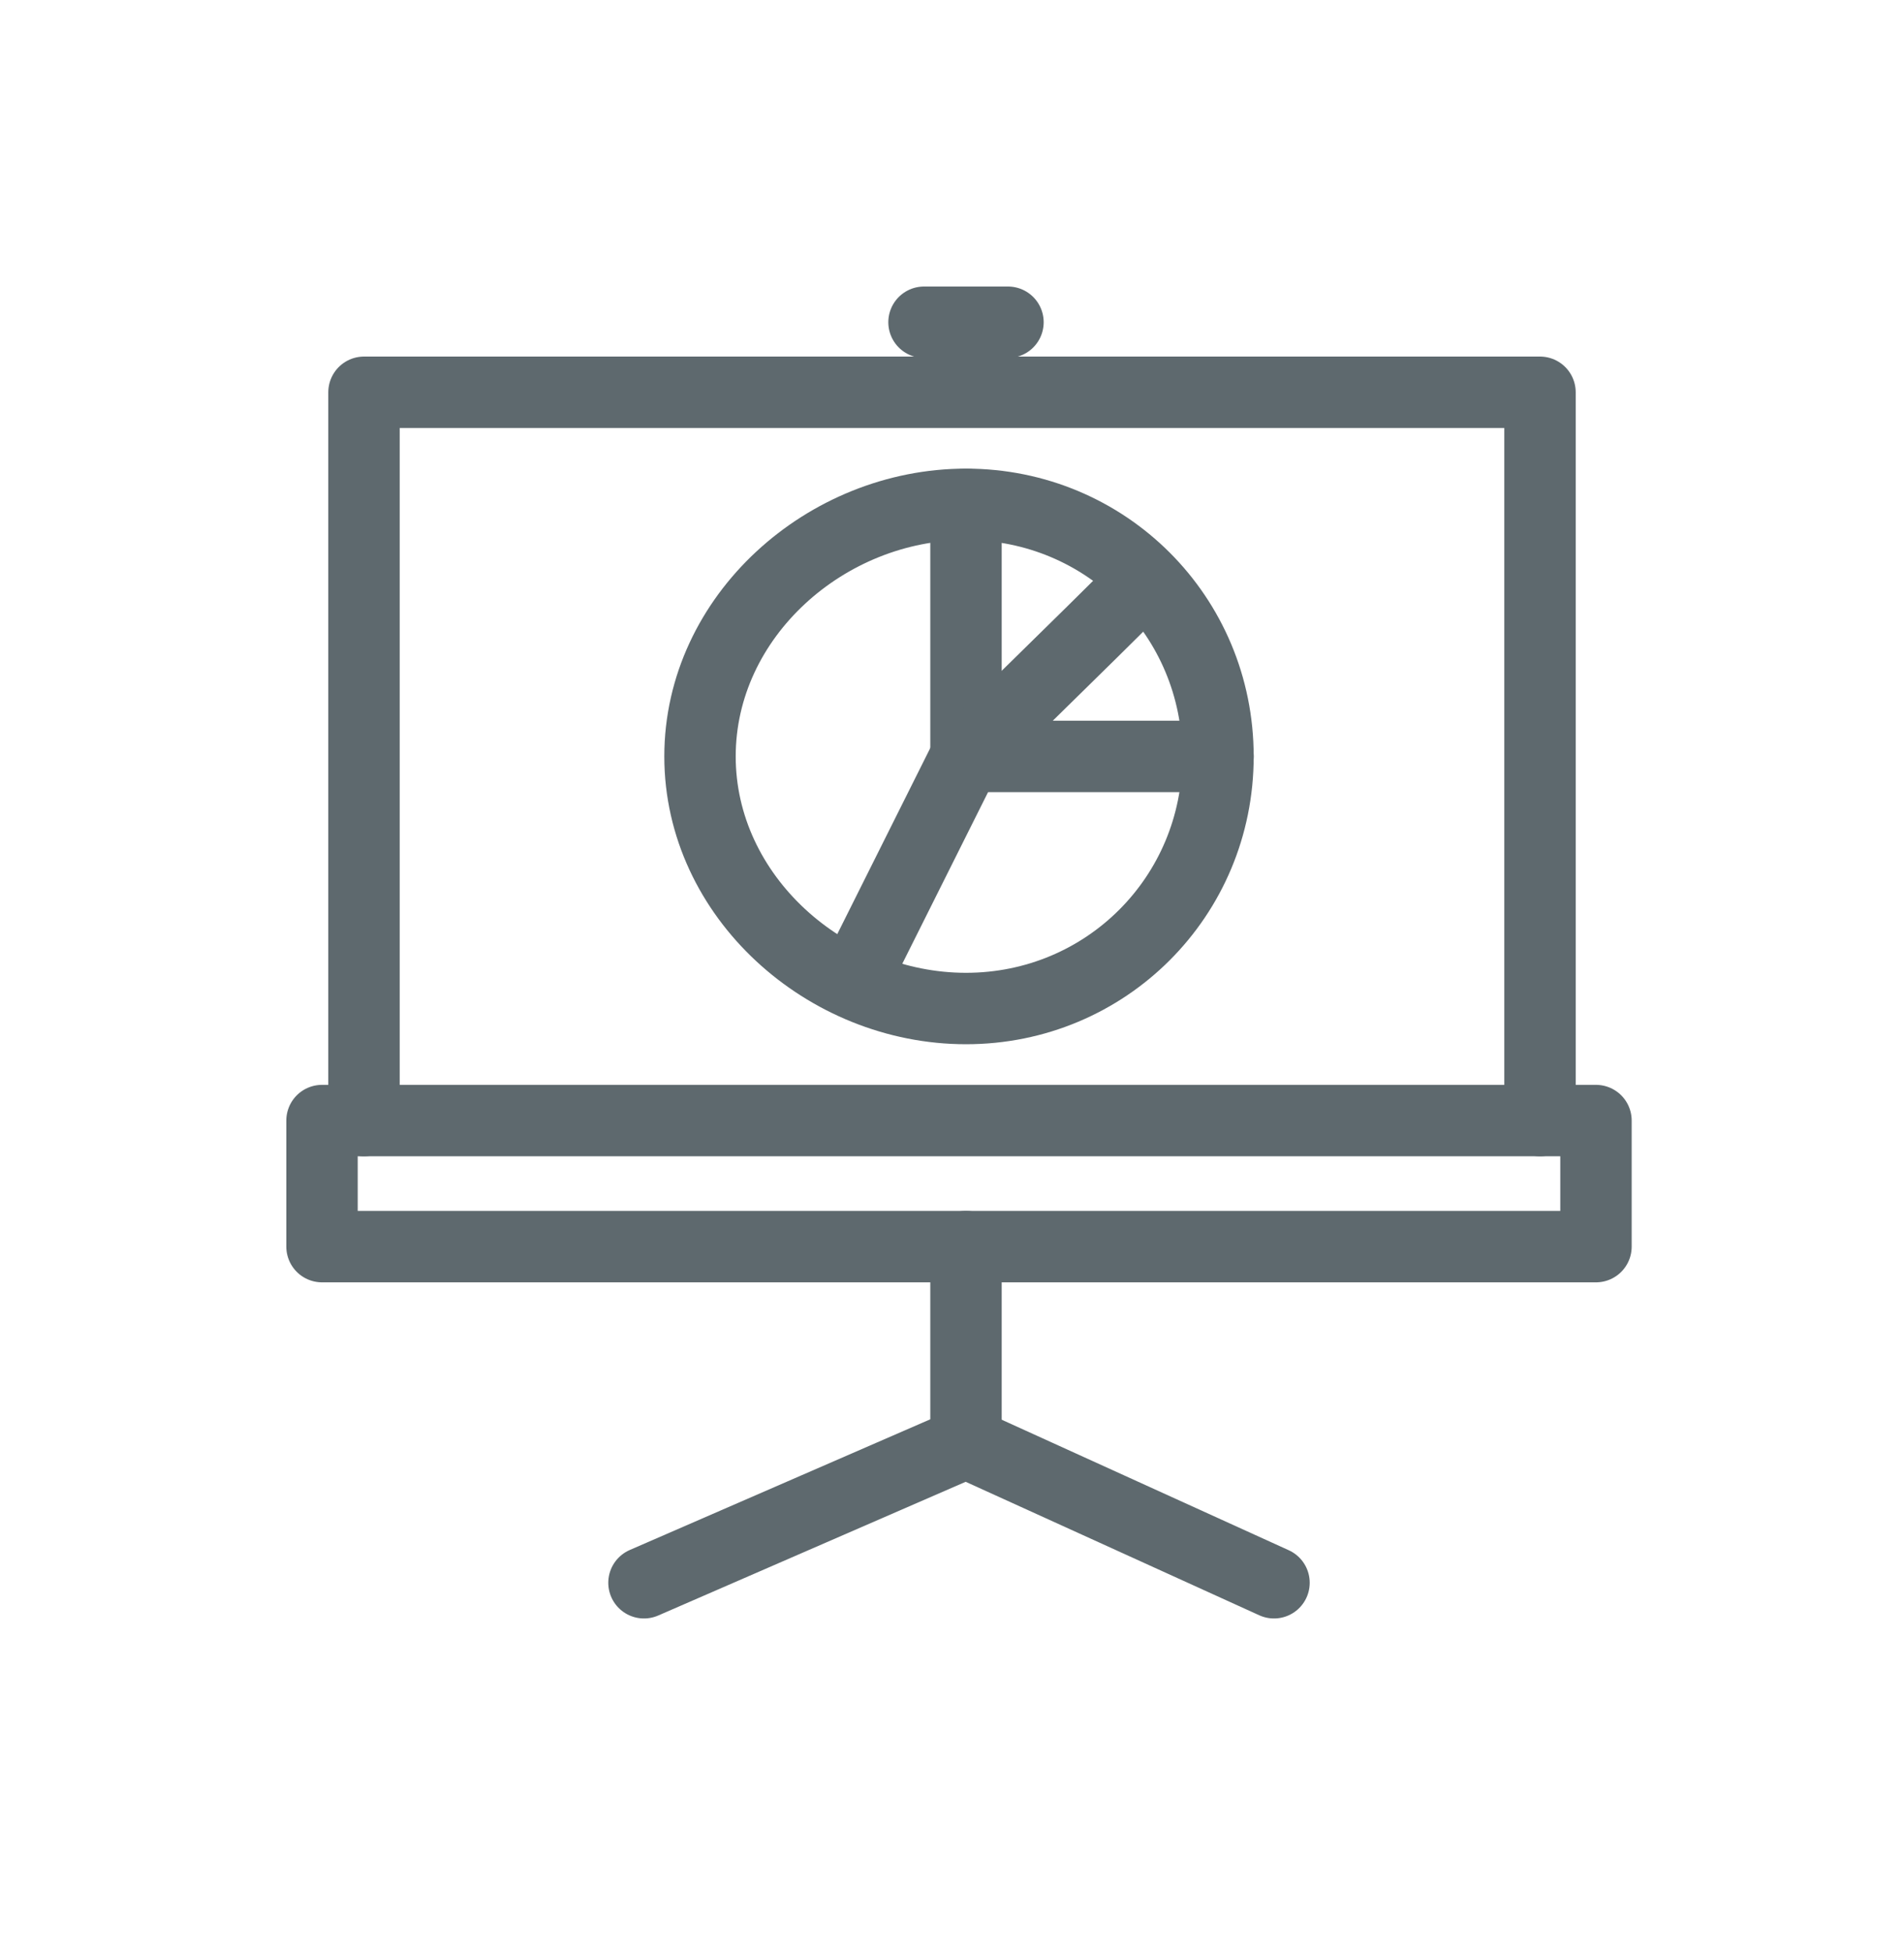
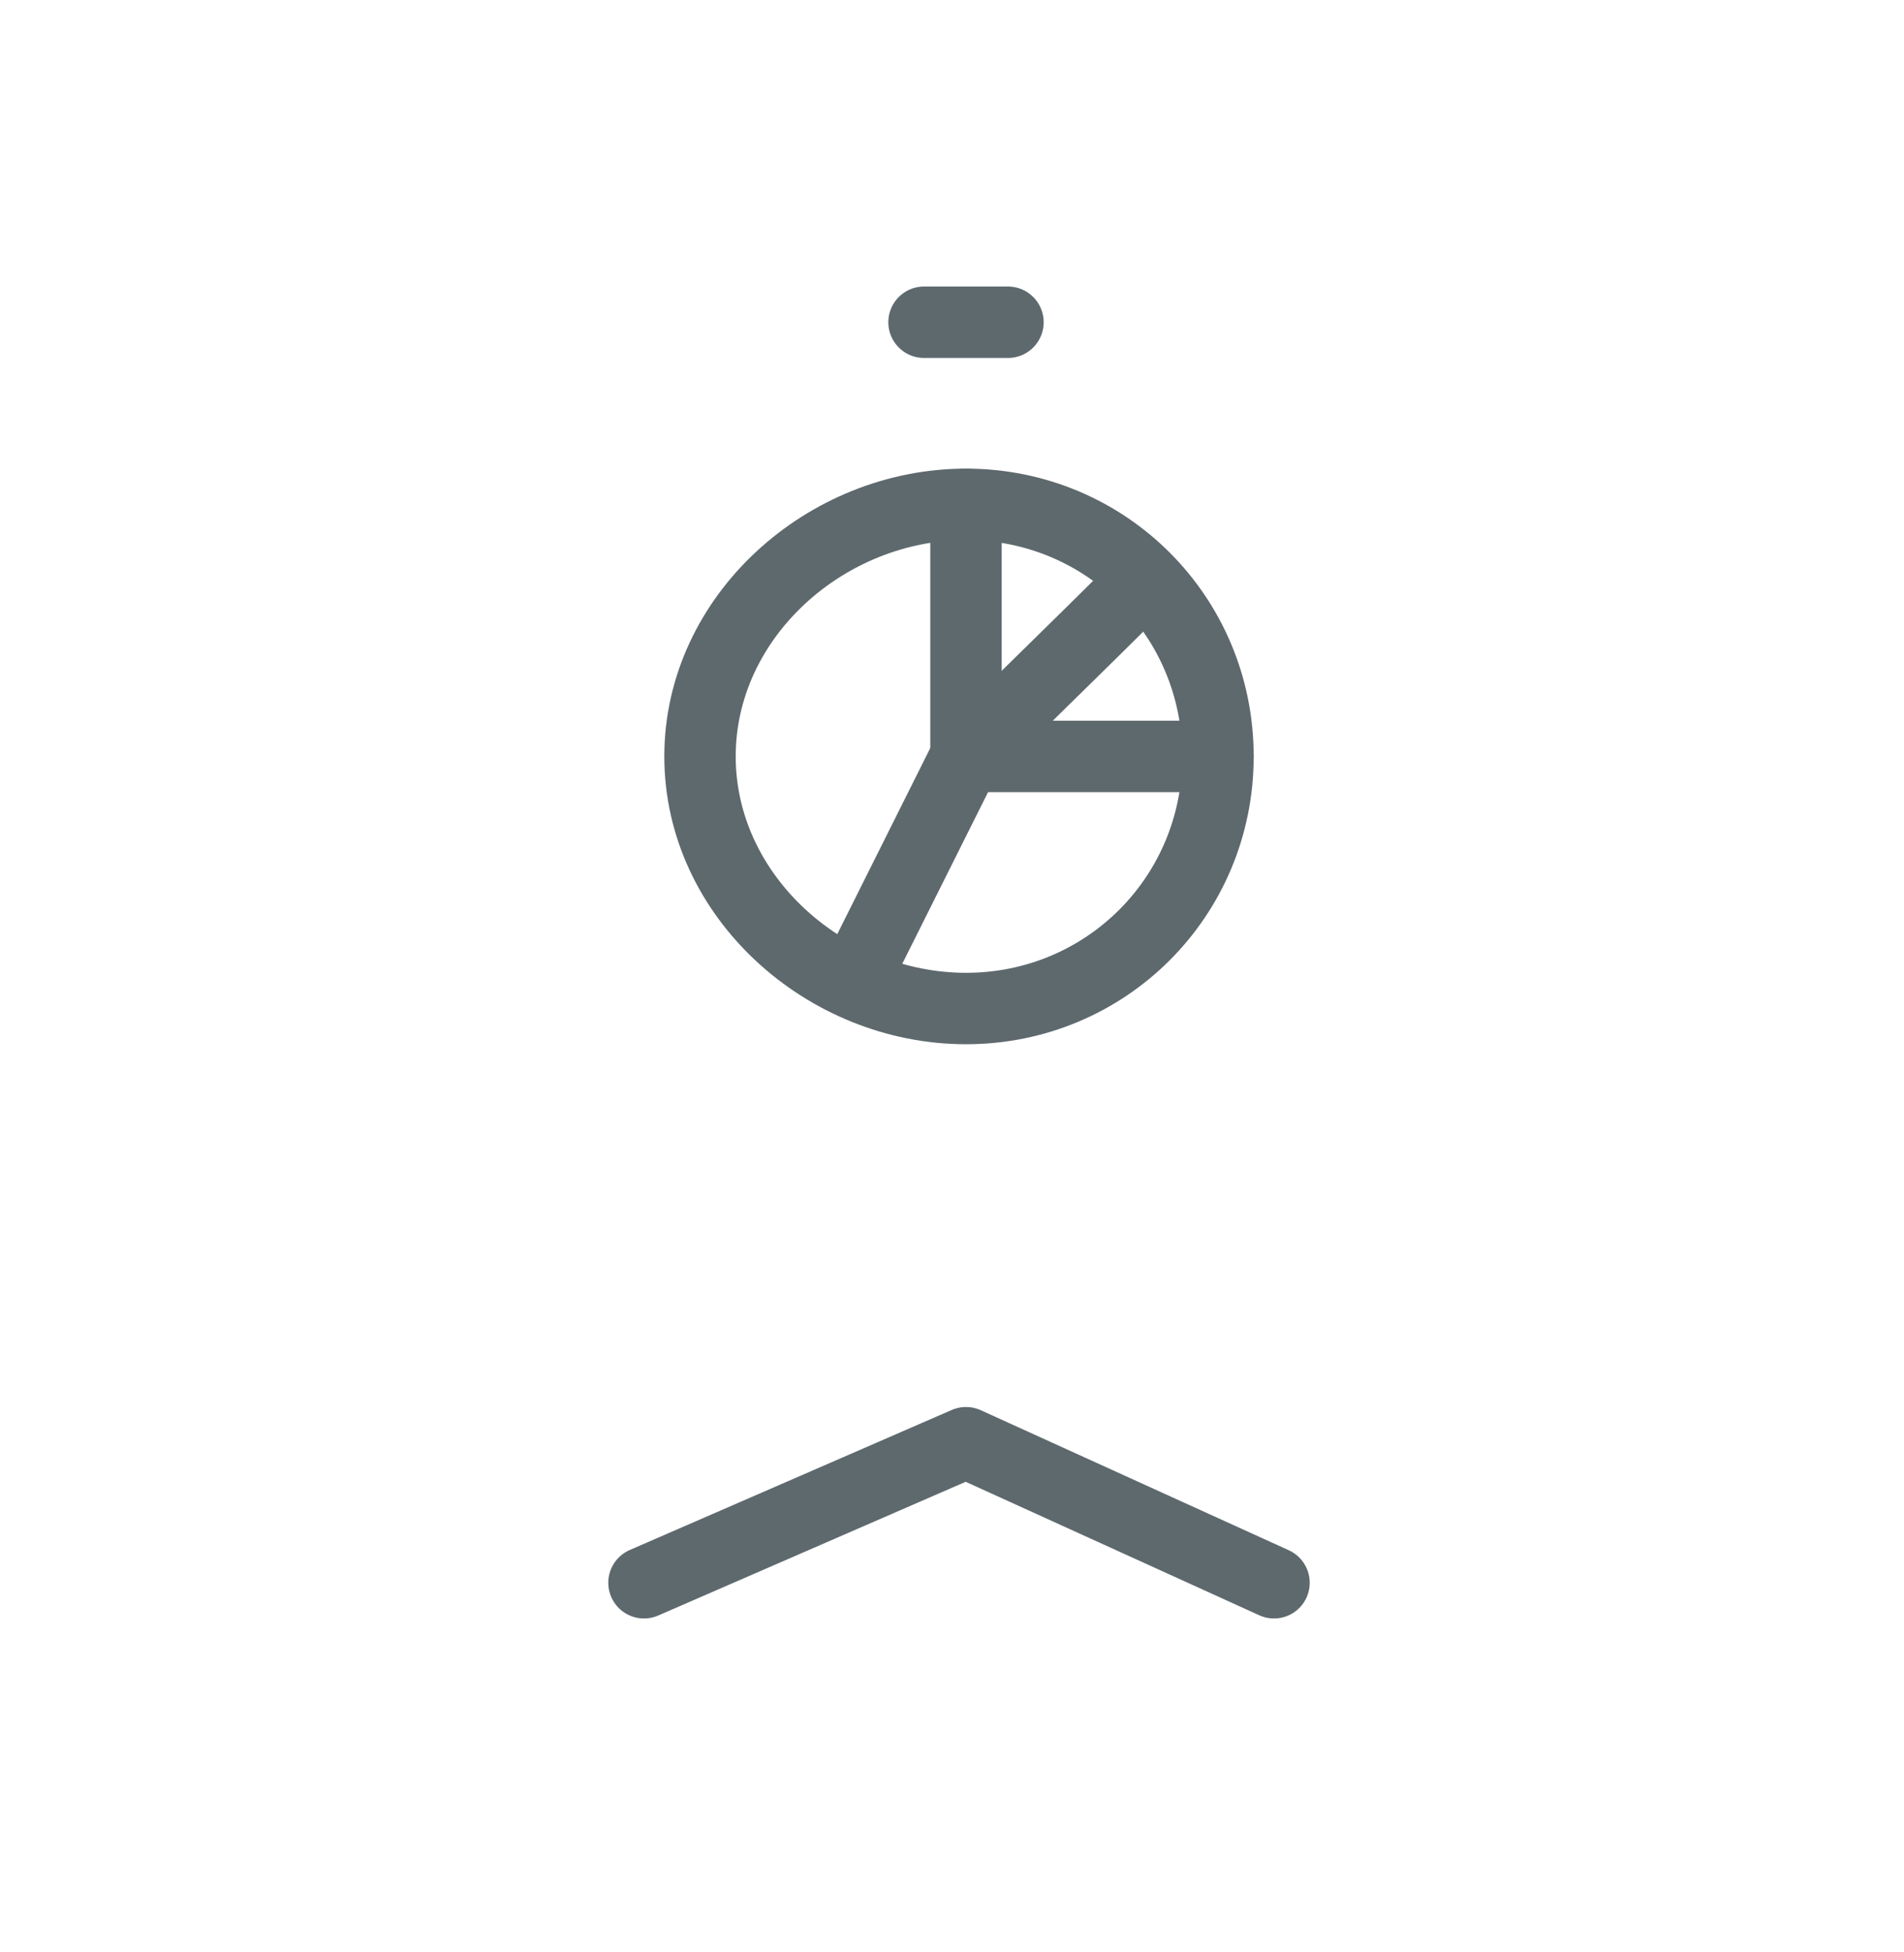
<svg xmlns="http://www.w3.org/2000/svg" width="40" height="41" viewBox="0 0 40 41" fill="none">
-   <path d="M7.647 23.532V8.238H32.353V23.532" stroke="#5E696E" stroke-width="1.5" stroke-miterlimit="22.926" stroke-linecap="round" stroke-linejoin="round" />
-   <path d="M33.529 23.532H6.765V26.179H33.529V23.532Z" stroke="#5E696E" stroke-width="1.5" stroke-miterlimit="22.926" stroke-linecap="round" stroke-linejoin="round" />
  <path d="M13.529 33.238L20.294 30.297L26.765 33.238" stroke="#5E696E" stroke-width="1.5" stroke-miterlimit="22.926" stroke-linecap="round" stroke-linejoin="round" />
-   <path d="M20.294 26.179V30.297" stroke="#5E696E" stroke-width="1.5" stroke-miterlimit="22.926" stroke-linecap="round" stroke-linejoin="round" />
  <path d="M19.412 6.767H21.176" stroke="#5E696E" stroke-width="1.5" stroke-miterlimit="22.926" stroke-linecap="round" stroke-linejoin="round" />
  <path fill-rule="evenodd" clip-rule="evenodd" d="M20.294 10.591C23.235 10.591 25.588 12.944 25.588 15.885C25.588 18.826 23.235 21.179 20.294 21.179C17.353 21.179 14.706 18.826 14.706 15.885C14.706 12.944 17.353 10.591 20.294 10.591V10.591Z" stroke="#5E696E" stroke-width="1.5" stroke-miterlimit="22.926" stroke-linecap="round" stroke-linejoin="round" />
  <path d="M20.294 10.591V15.885H25.589" stroke="#5E696E" stroke-width="1.5" stroke-miterlimit="22.926" stroke-linecap="round" stroke-linejoin="round" />
  <path d="M23.937 12.286C22.444 13.779 21.788 14.392 20.294 15.885L17.941 20.591" stroke="#5E696E" stroke-width="1.5" stroke-miterlimit="22.926" stroke-linecap="round" stroke-linejoin="round" />
</svg>